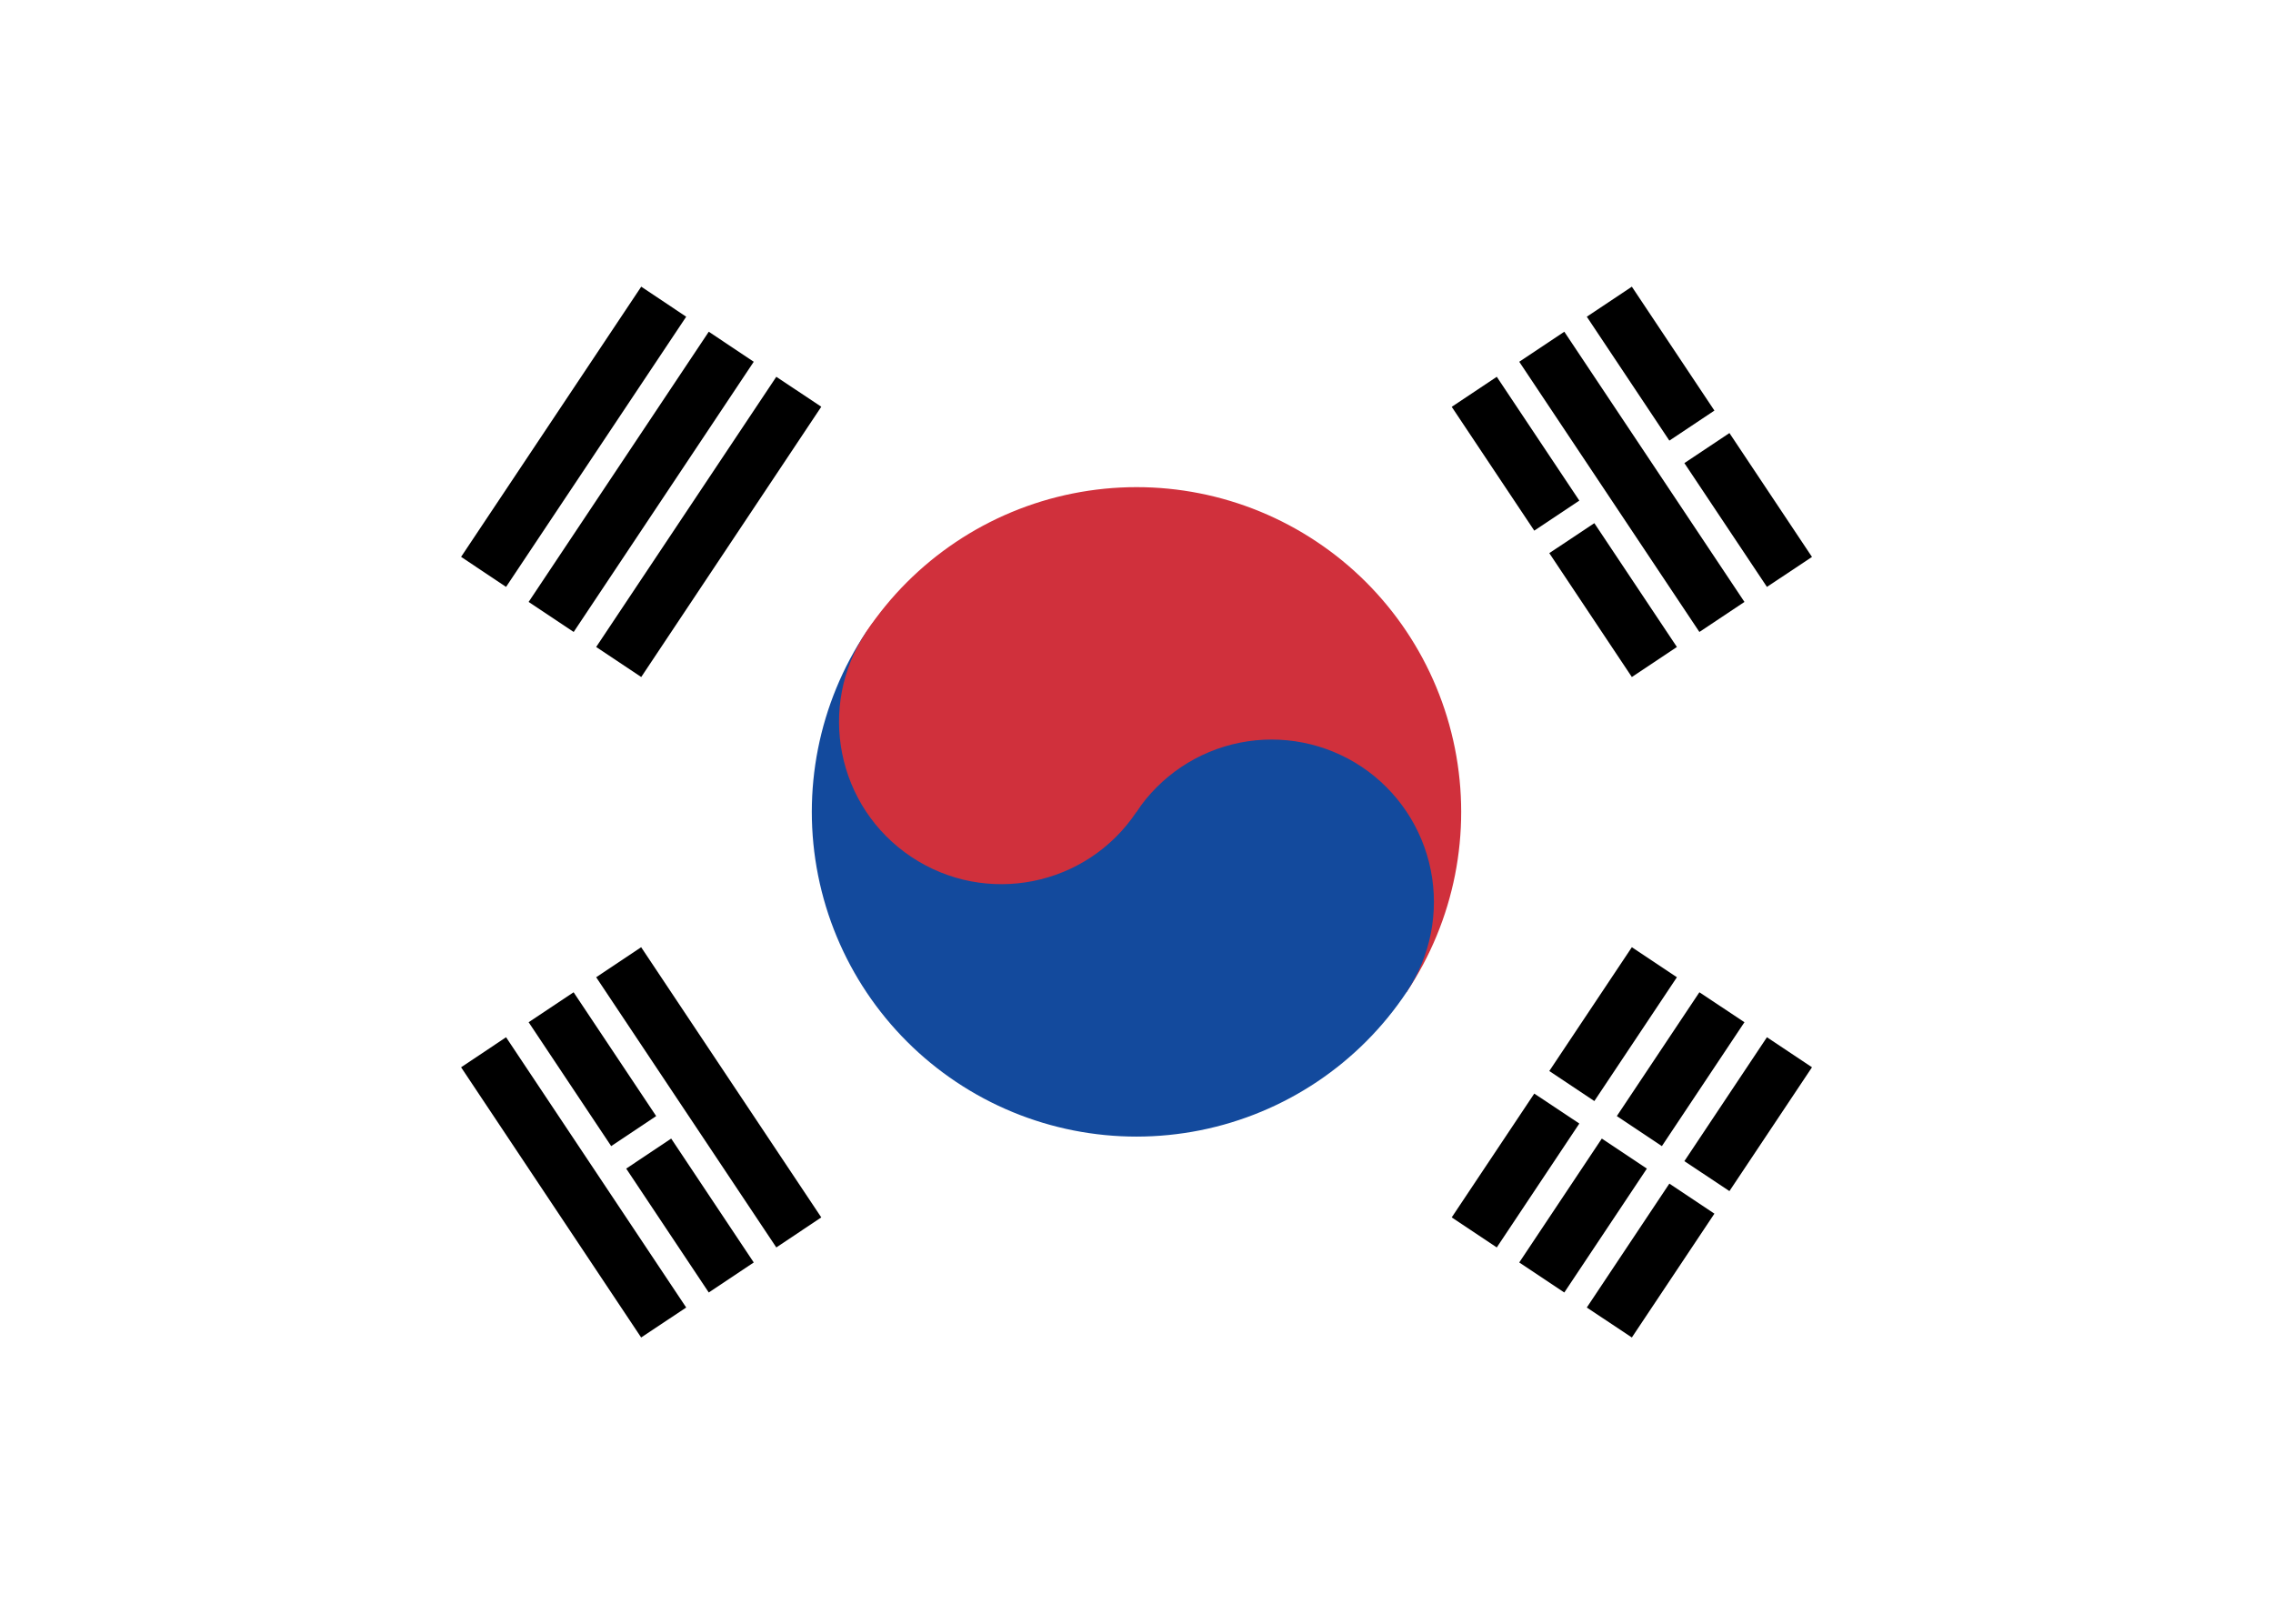
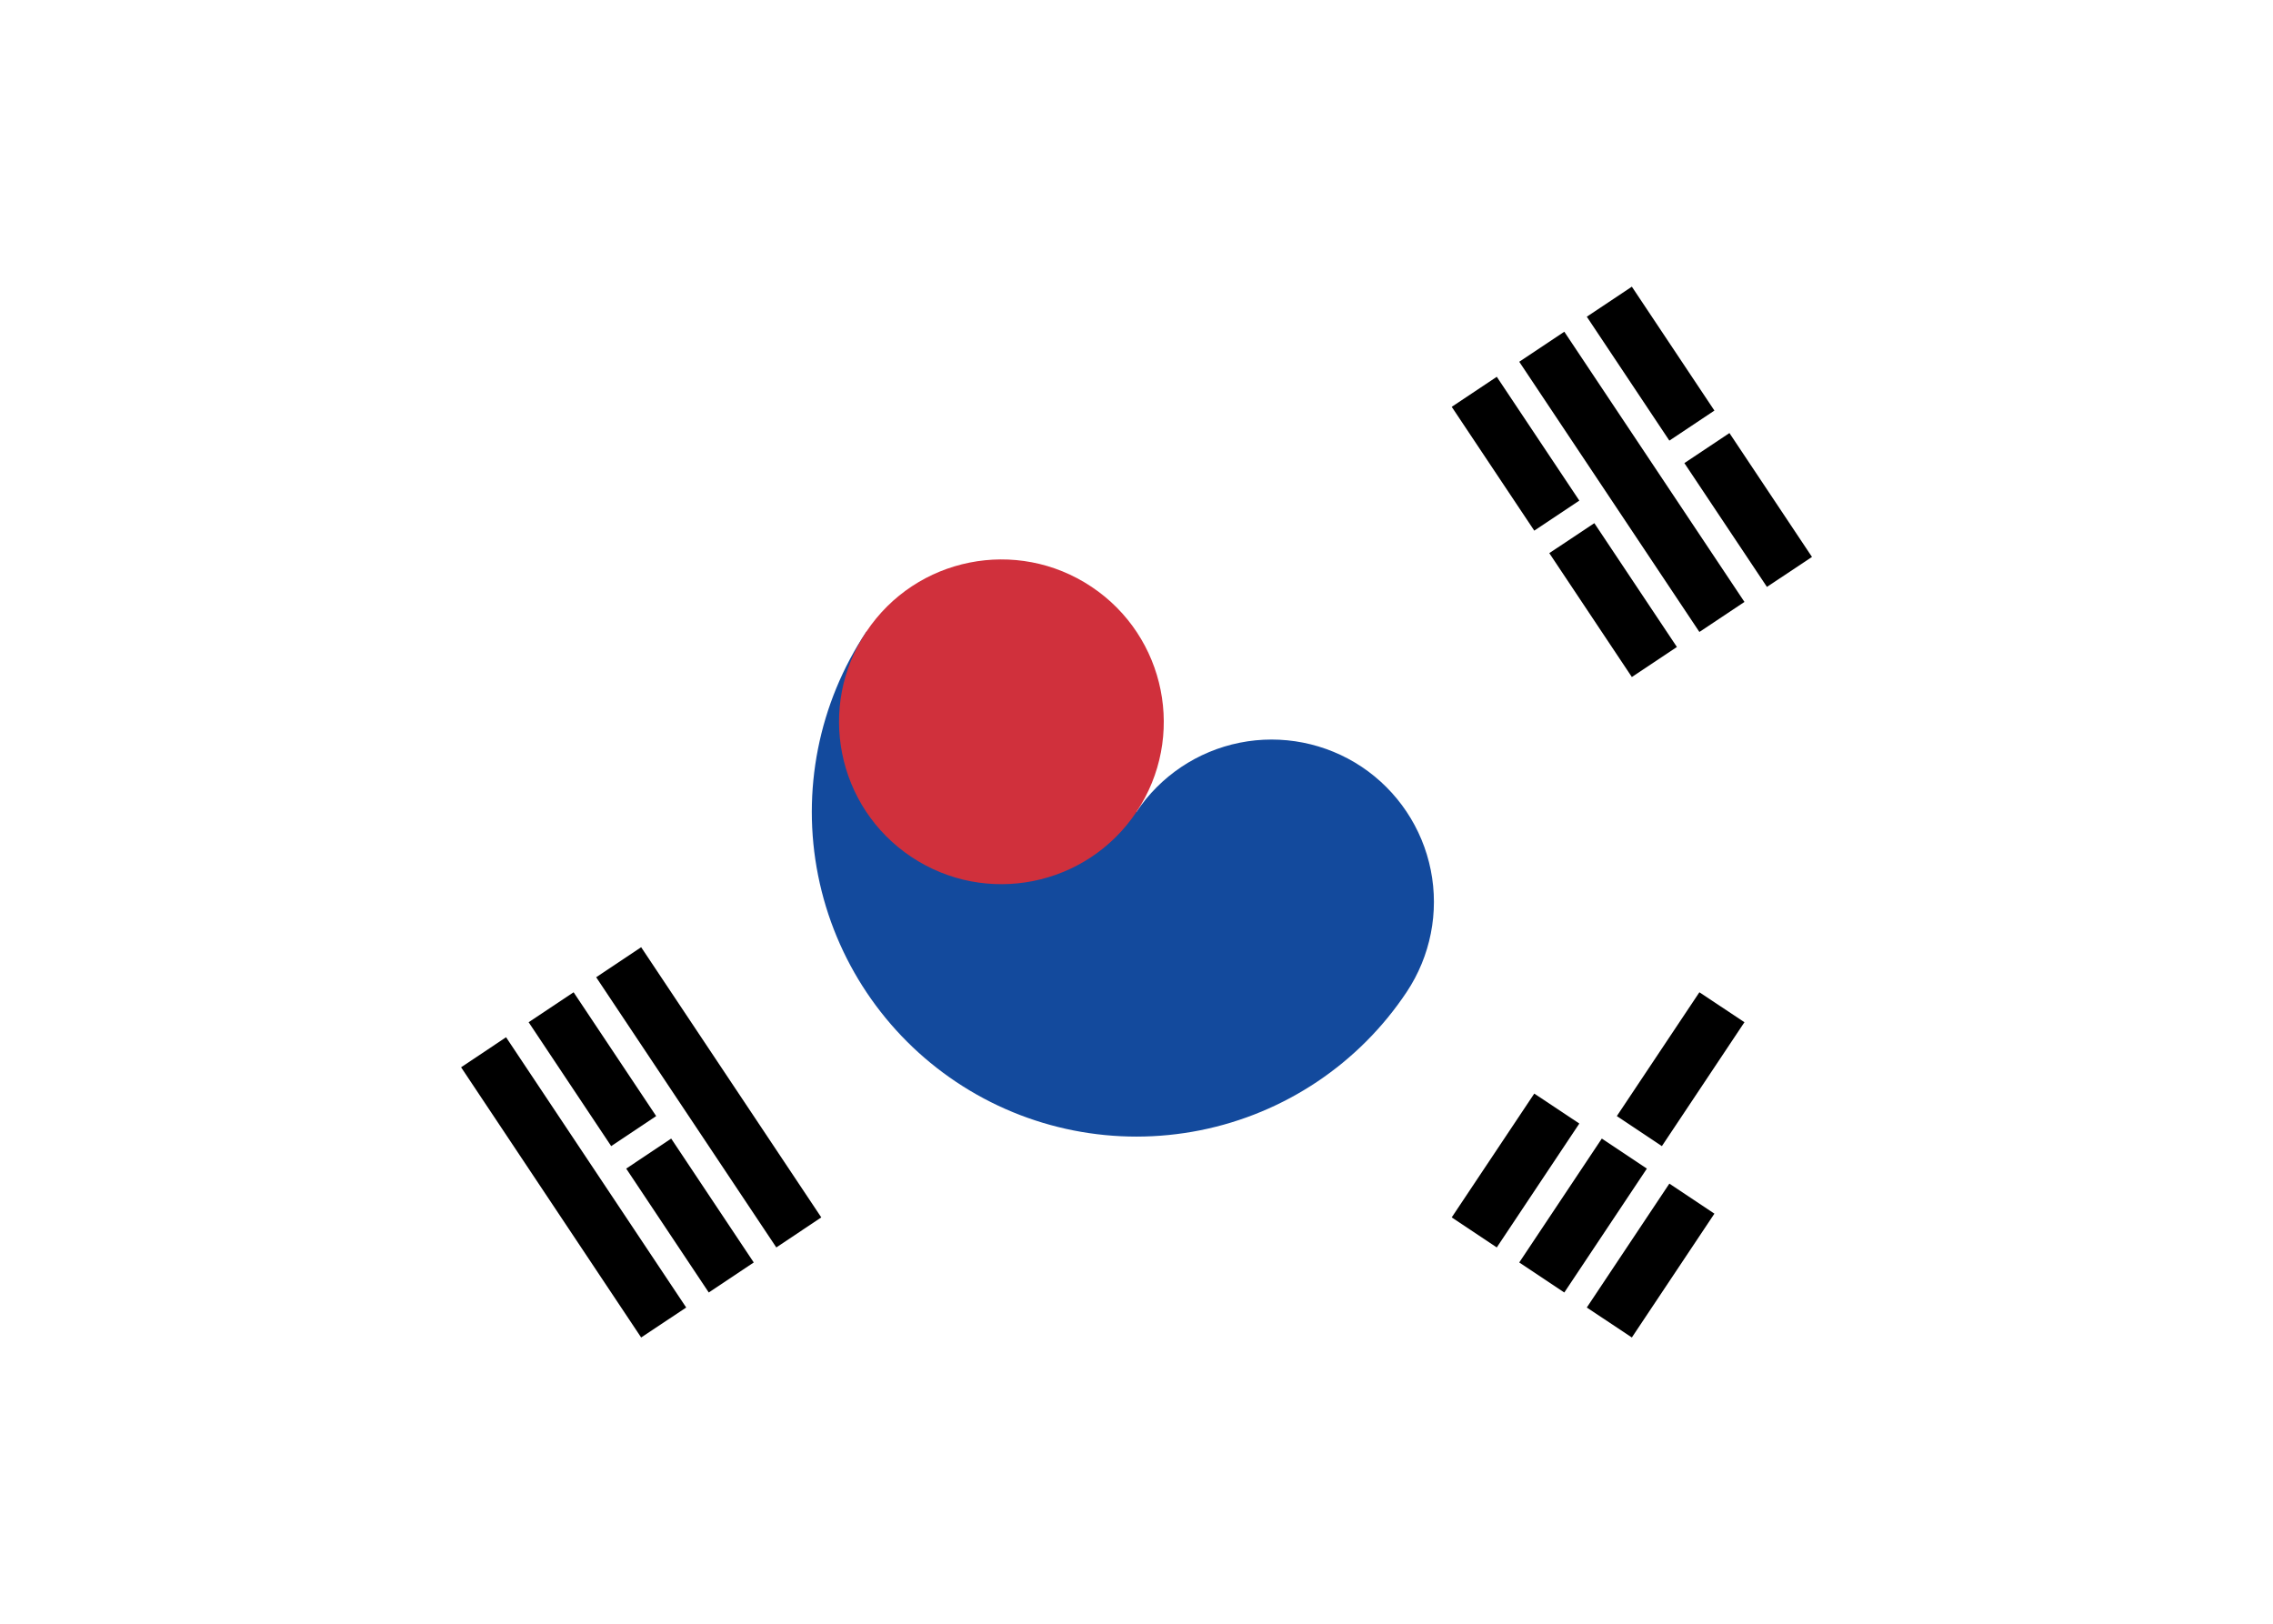
<svg xmlns="http://www.w3.org/2000/svg" width="28" height="20" viewBox="0 0 28 20" fill="none">
  <g id="íê·¹ê¸°_medium" filter="url(#filter0_d_3131_171598)">
    <g clip-path="url(#clip0_3131_171598)">
-       <path id="Vector" d="M2 2H26V18H2V2Z" fill="white" />
      <g id="Group">
-         <path id="Vector_2" d="M10.672 7.781C11.26 6.899 12.175 6.286 13.216 6.078C14.256 5.87 15.336 6.083 16.219 6.672C17.102 7.26 17.714 8.175 17.922 9.216C18.13 10.256 17.917 11.336 17.328 12.219L10.672 7.781Z" fill="#D0303C" />
        <path id="Vector_3" d="M10.672 7.781C10.084 8.664 9.87 9.744 10.078 10.784C10.286 11.825 10.899 12.74 11.781 13.328C12.664 13.917 13.744 14.13 14.785 13.922C15.825 13.714 16.74 13.102 17.328 12.219C17.622 11.777 17.729 11.237 17.625 10.717C17.521 10.197 17.215 9.74 16.774 9.445C16.332 9.151 15.792 9.044 15.272 9.148C14.752 9.252 14.294 9.559 14 10L10.672 7.781Z" fill="#134A9D" />
        <path id="Vector_4" d="M14 10C14.613 9.081 14.364 7.839 13.445 7.227C12.526 6.614 11.285 6.862 10.672 7.781C10.059 8.7 10.307 9.942 11.227 10.555C12.146 11.167 13.387 10.919 14 10Z" fill="#D0303C" />
      </g>
      <g id="Vector_5">
-         <path d="M5.68 6.859L7.899 3.531L8.453 3.901L6.234 7.229L5.68 6.859ZM6.512 7.414L8.731 4.086L9.285 4.456L7.067 7.784L6.512 7.414ZM7.344 7.969L9.563 4.641L10.117 5.01L7.899 8.339L7.344 7.969Z" fill="black" />
-         <path d="M21.304 14.671L22.321 13.146L21.766 12.776L20.749 14.302L21.304 14.671Z" fill="black" />
        <path d="M20.472 14.117L21.489 12.591L20.934 12.222L19.917 13.747L20.472 14.117Z" fill="black" />
        <path d="M19.732 14.024L20.287 14.394L19.27 15.92L18.715 15.55L19.732 14.024Z" fill="black" />
-         <path d="M19.64 13.562L20.657 12.037L20.102 11.667L19.085 13.192L19.64 13.562Z" fill="black" />
        <path d="M18.9 13.47L19.455 13.839L18.438 15.365L17.883 14.995L18.9 13.47Z" fill="black" />
        <path d="M20.564 14.579L21.119 14.949L20.102 16.474L19.547 16.105L20.564 14.579Z" fill="black" />
        <path d="M19.455 6.166L18.438 4.641L17.883 5.011L18.9 6.536L19.455 6.166Z" fill="black" />
        <path d="M19.085 6.813L20.102 8.339L20.657 7.969L19.64 6.444L19.085 6.813Z" fill="black" />
        <path d="M20.934 7.784L18.715 4.456L19.27 4.086L21.489 7.414L20.934 7.784Z" fill="black" />
        <path d="M21.766 7.229L20.749 5.704L21.304 5.334L22.321 6.86L21.766 7.229Z" fill="black" />
        <path d="M21.119 5.057L20.564 5.427L19.547 3.901L20.102 3.531L21.119 5.057Z" fill="black" />
        <path d="M5.68 13.146L7.898 16.474L8.453 16.105L6.234 12.776L5.68 13.146Z" fill="black" />
        <path d="M7.714 14.394L8.731 15.92L9.285 15.55L8.268 14.024L7.714 14.394Z" fill="black" />
        <path d="M7.529 14.117L8.083 13.747L7.066 12.222L6.512 12.591L7.529 14.117Z" fill="black" />
        <path d="M7.344 12.037L9.563 15.365L10.117 14.995L7.898 11.667L7.344 12.037Z" fill="black" />
      </g>
    </g>
  </g>
  <defs>
    <filter id="filter0_d_3131_171598" x="0" y="0" width="28" height="20" filterUnits="userSpaceOnUse" color-interpolation-filters="sRGB">
      <feFlood flood-opacity="0" result="BackgroundImageFix" />
      <feColorMatrix in="SourceAlpha" type="matrix" values="0 0 0 0 0 0 0 0 0 0 0 0 0 0 0 0 0 0 127 0" result="hardAlpha" />
      <feOffset />
      <feGaussianBlur stdDeviation="1" />
      <feComposite in2="hardAlpha" operator="out" />
      <feColorMatrix type="matrix" values="0 0 0 0 0 0 0 0 0 0 0 0 0 0 0 0 0 0 0.1 0" />
      <feBlend mode="normal" in2="BackgroundImageFix" result="effect1_dropShadow_3131_171598" />
      <feBlend mode="normal" in="SourceGraphic" in2="effect1_dropShadow_3131_171598" result="shape" />
    </filter>
    <clipPath id="clip0_3131_171598">
      <rect x="2" y="2" width="24" height="16" rx="1" fill="white" />
    </clipPath>
  </defs>
</svg>